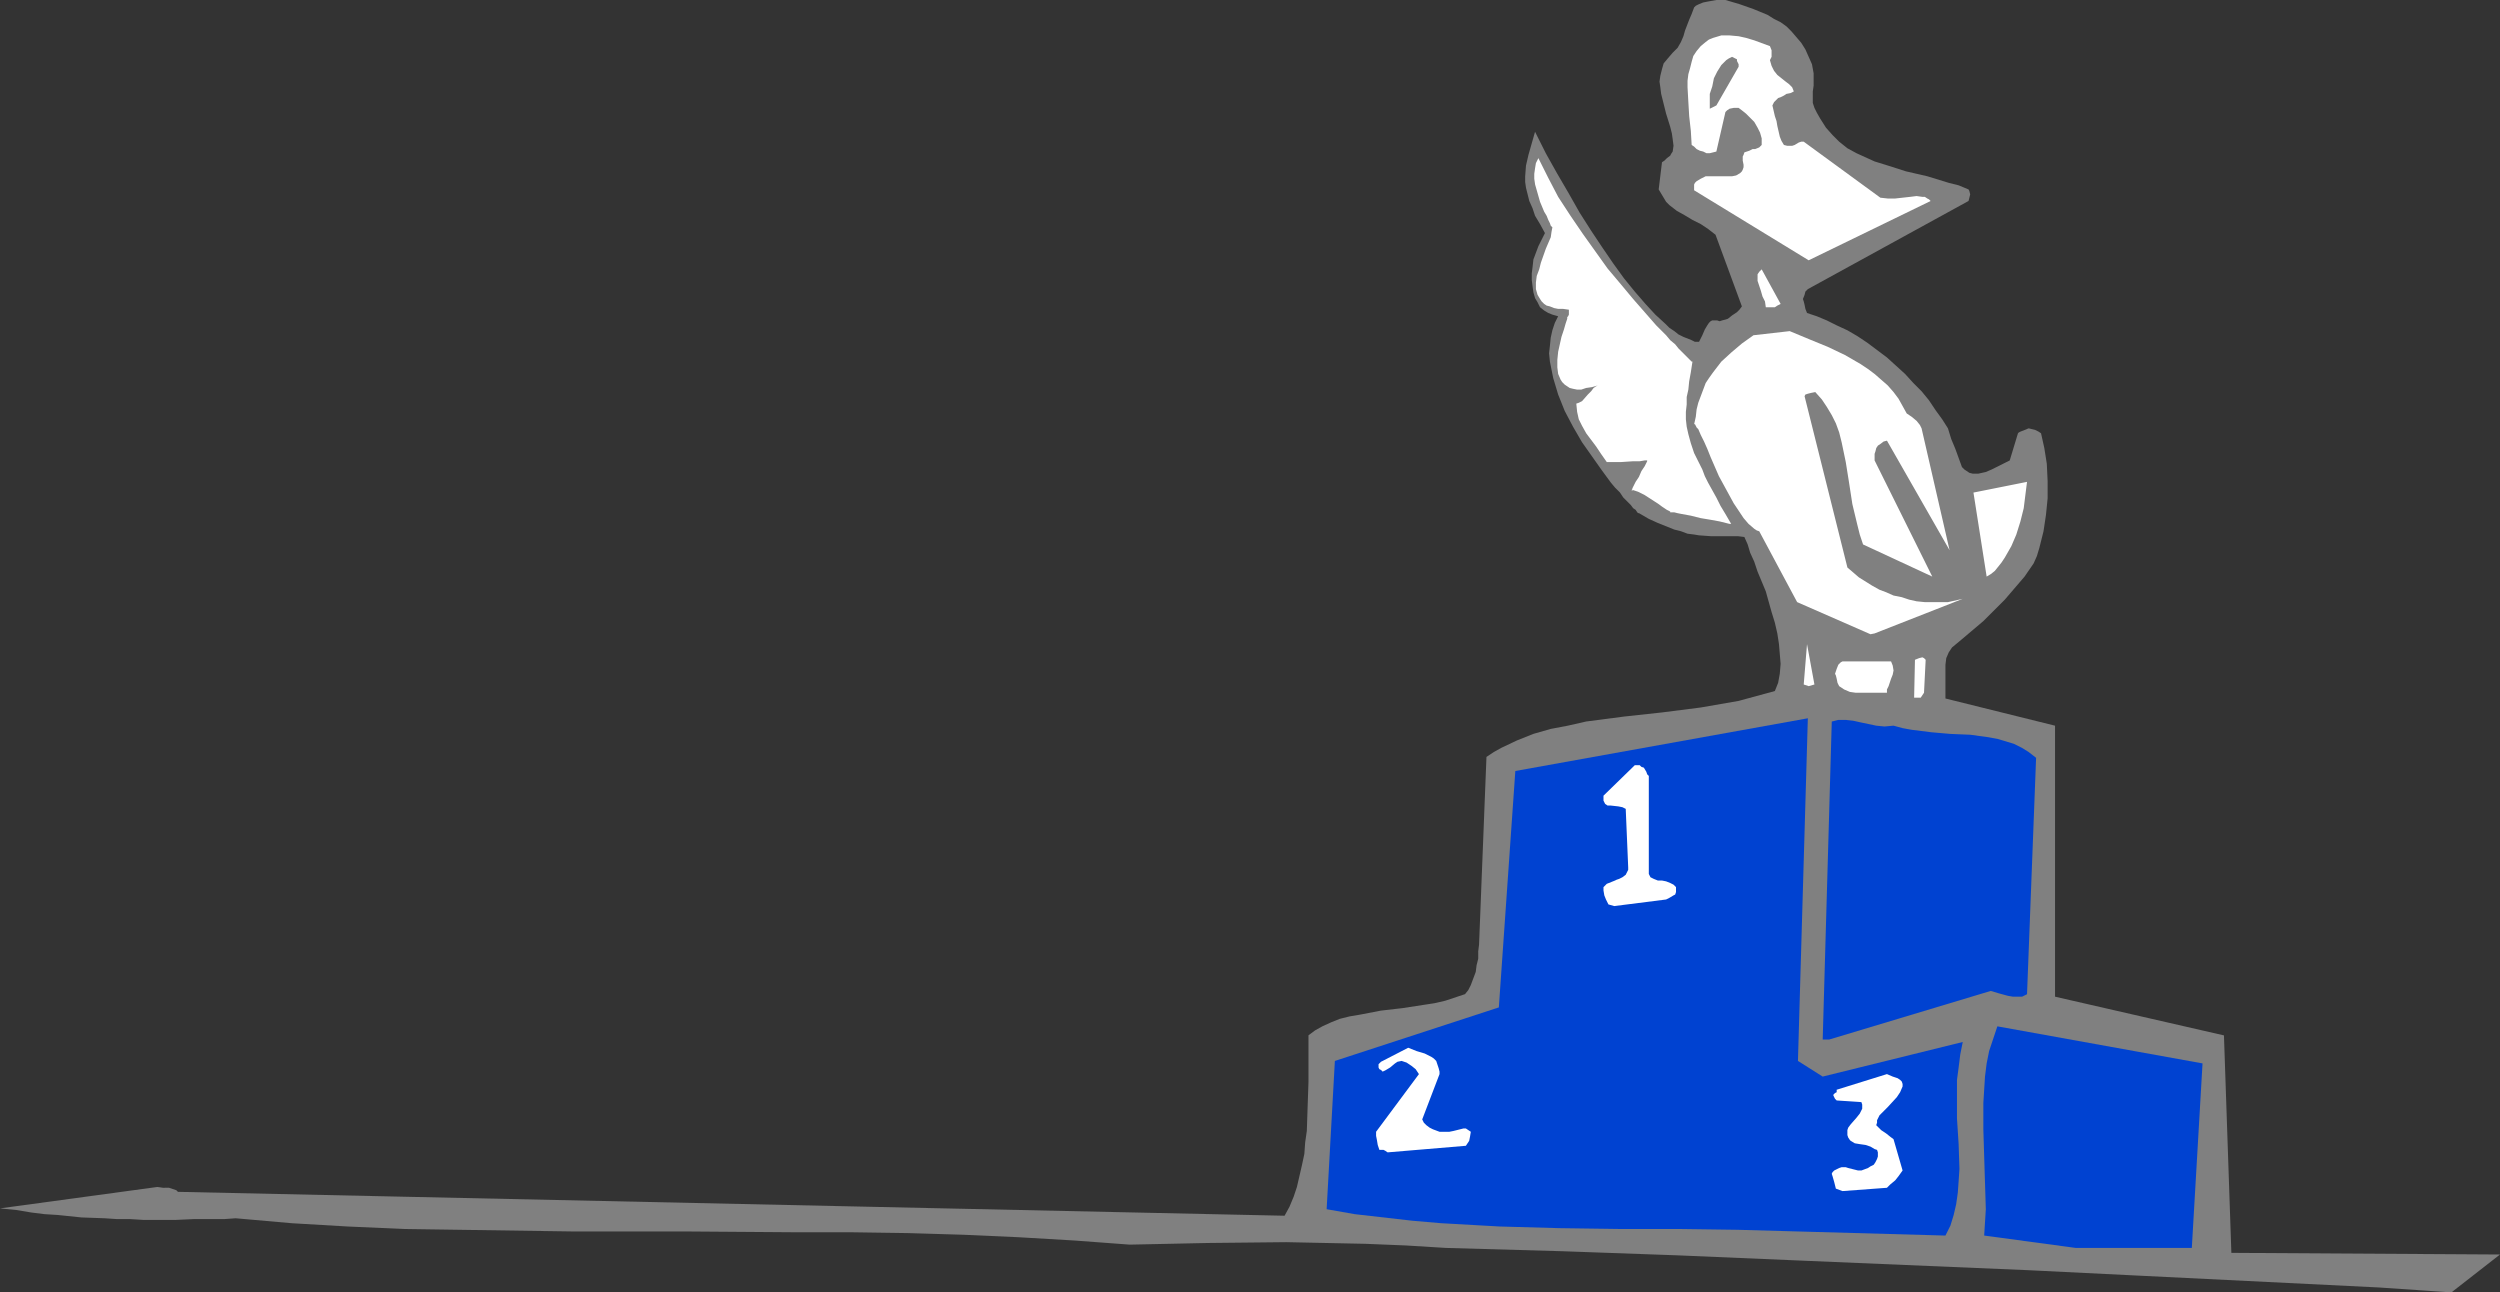
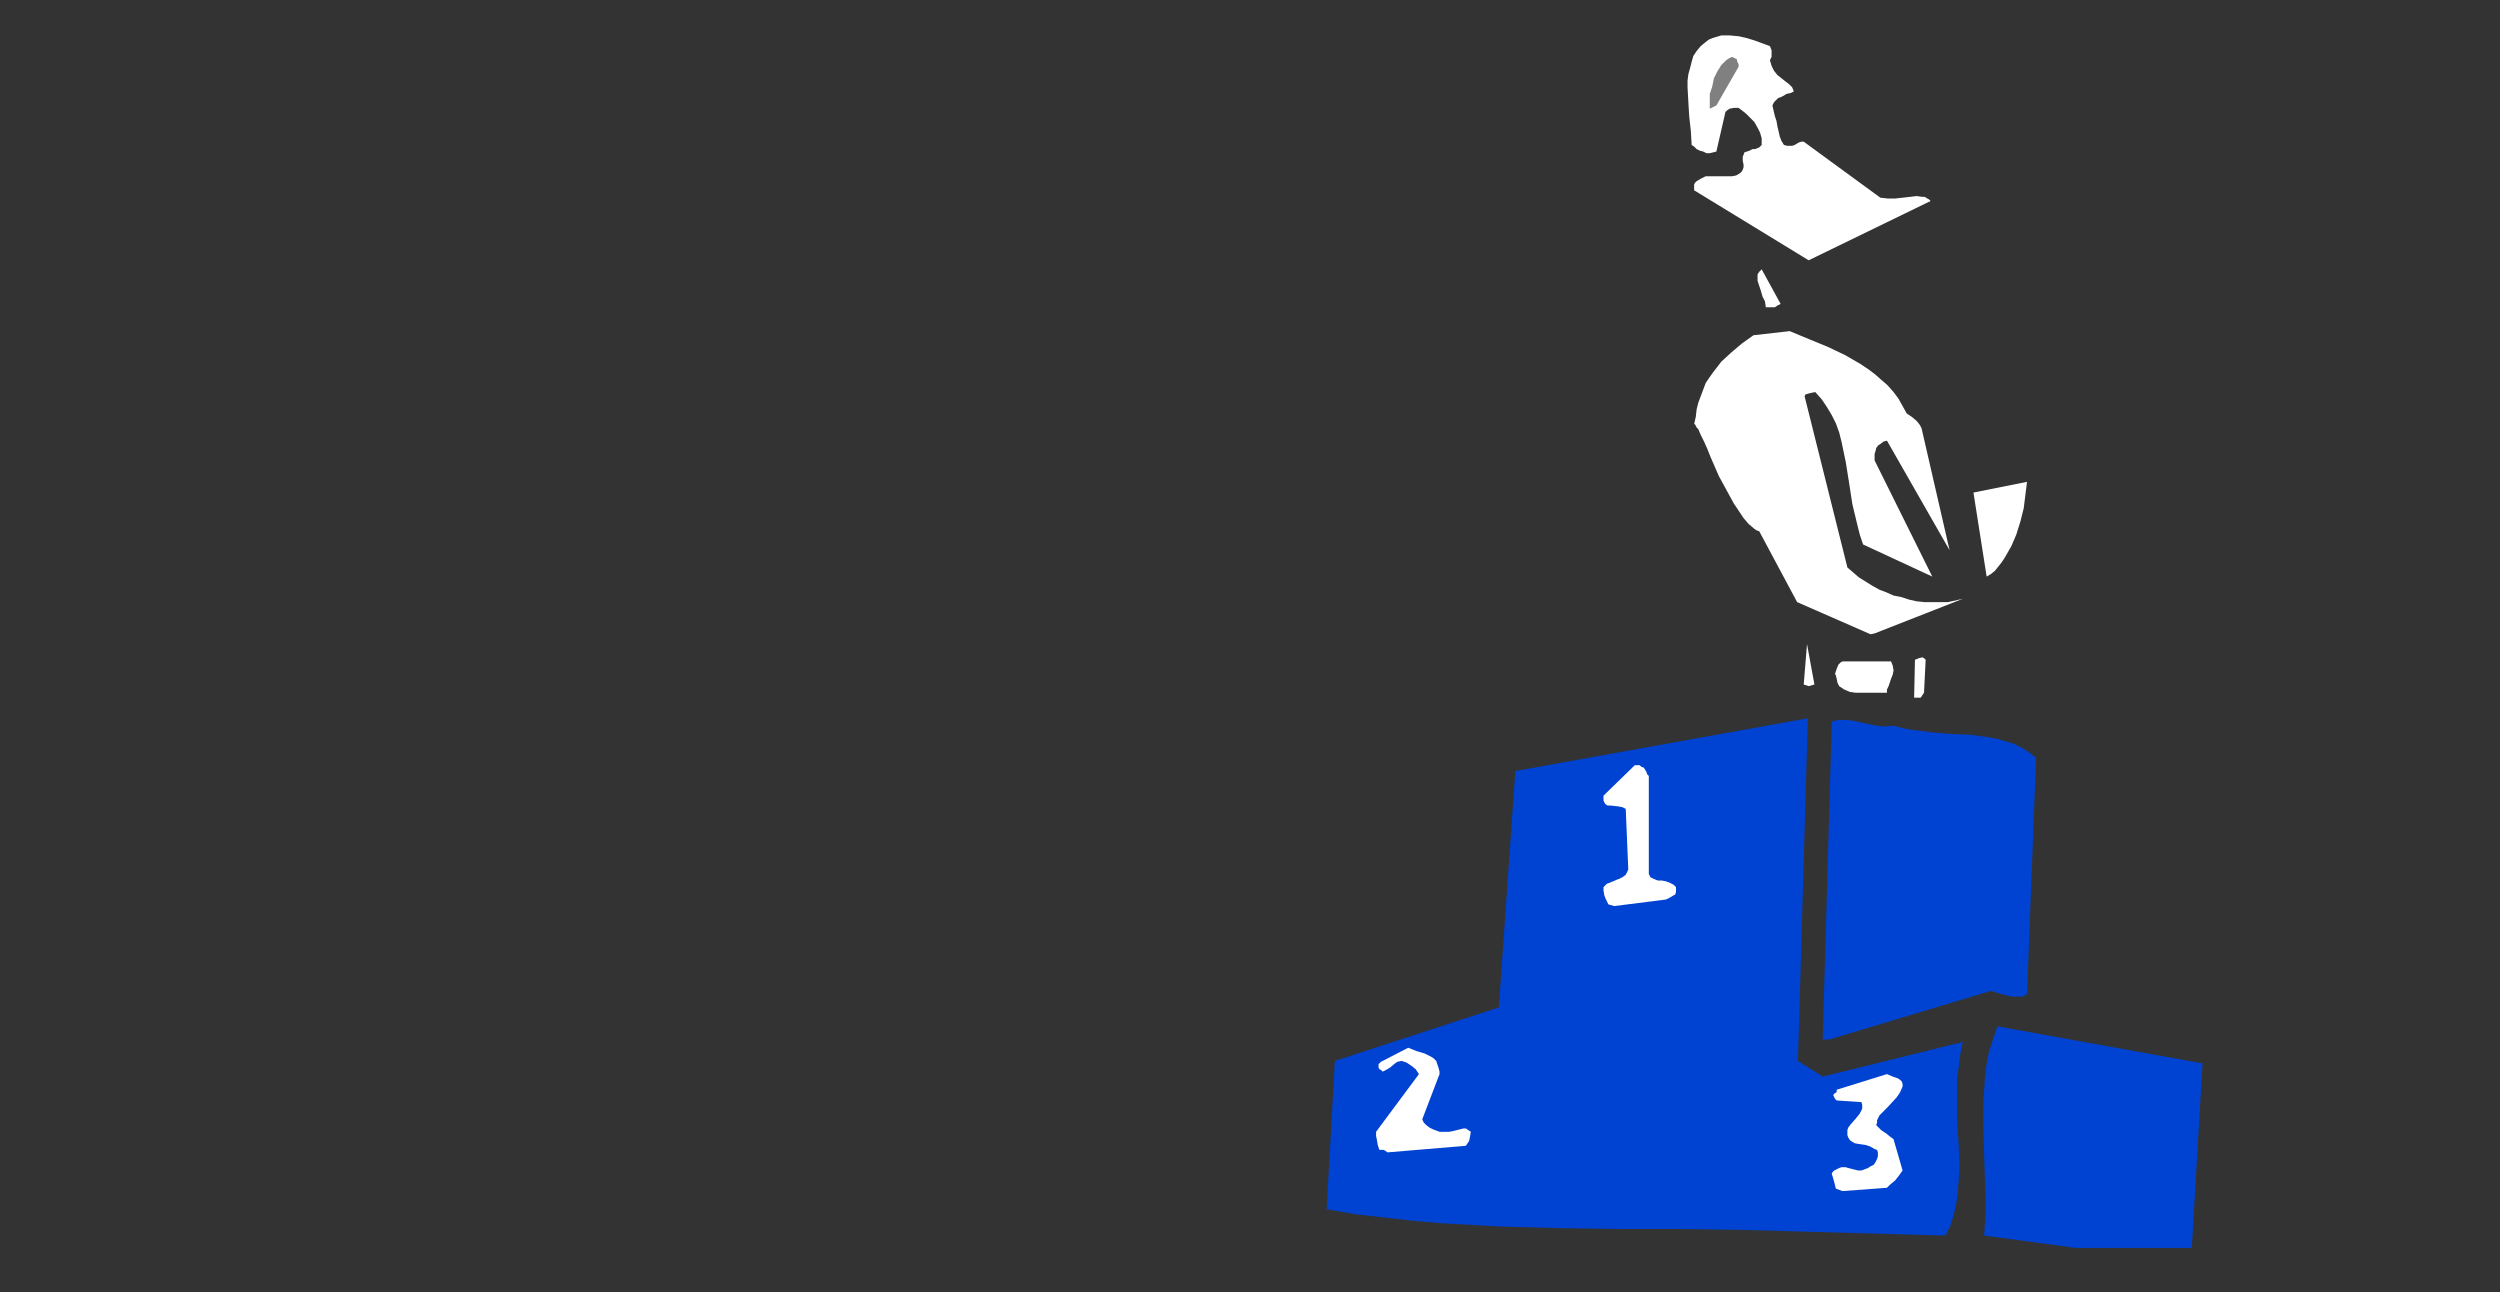
<svg xmlns="http://www.w3.org/2000/svg" xmlns:ns1="http://sodipodi.sourceforge.net/DTD/sodipodi-0.dtd" xmlns:ns2="http://www.inkscape.org/namespaces/inkscape" version="1.0" width="129.724mm" height="67.062mm" id="svg16" ns1:docname="Duck - First Place.wmf">
  <rect width="100%" height="100%" fill="#333333" stroke="none" />
  <ns1:namedview id="namedview16" pagecolor="#ffffff" bordercolor="#000000" borderopacity="0.25" ns2:showpageshadow="2" ns2:pageopacity="0.0" ns2:pagecheckerboard="0" ns2:deskcolor="#d1d1d1" ns2:document-units="mm" />
  <defs id="defs1">
    <pattern id="WMFhbasepattern" patternUnits="userSpaceOnUse" width="6" height="6" x="0" y="0" />
  </defs>
-   <path style="fill:#808080;fill-opacity:1;fill-rule:evenodd;stroke:none" d="m 490.294,246.031 -52.682,-0.323 -1.454,-42.648 -33.128,-7.593 v -53.148 l -21.493,-5.331 v -1.292 -1.292 -1.292 -1.454 -1.292 l 0.162,-1.292 0.485,-1.131 0.646,-0.969 1.939,-1.615 2.101,-1.777 2.101,-1.777 2.101,-2.1 2.101,-2.1 1.939,-2.262 1.939,-2.262 1.778,-2.585 0.646,-1.454 0.485,-1.615 0.808,-3.231 0.485,-3.231 0.323,-3.231 v -3.392 l -0.162,-3.392 -0.485,-3.069 -0.646,-2.908 -0.485,-0.323 -0.646,-0.323 -0.646,-0.162 -0.646,-0.162 -0.808,0.323 -0.808,0.323 -0.323,0.162 -0.162,0.162 -1.616,5.331 -0.97,0.485 -1.293,0.646 -1.293,0.646 -1.131,0.485 -1.454,0.323 h -0.646 -0.485 l -0.646,-0.162 -0.485,-0.323 -0.485,-0.323 -0.485,-0.485 -0.646,-1.777 -0.646,-1.777 -0.808,-1.939 -0.646,-2.1 -1.131,-1.777 -1.293,-1.777 -1.293,-1.939 -1.454,-1.777 -1.616,-1.615 -1.616,-1.777 -1.778,-1.615 -1.778,-1.615 -1.939,-1.454 -1.939,-1.454 -1.939,-1.292 -1.939,-1.131 -2.101,-0.969 -1.939,-0.969 -1.939,-0.808 -1.939,-0.646 -0.323,-0.808 -0.162,-0.808 -0.162,-0.646 -0.162,-0.485 0.323,-0.808 0.162,-0.646 0.323,-0.323 0.162,-0.162 31.512,-17.285 0.162,-0.646 0.162,-0.646 -0.162,-0.646 -0.162,-0.323 -1.939,-0.808 -1.939,-0.485 -4.202,-1.292 -4.202,-0.969 -4.04,-1.292 -2.101,-0.646 -1.778,-0.808 -1.778,-0.808 -1.778,-0.969 -1.616,-1.292 -1.293,-1.292 -1.293,-1.454 -1.131,-1.777 -0.646,-1.131 -0.485,-0.969 -0.323,-0.969 v -1.131 -1.131 l 0.162,-1.131 v -2.423 l -0.323,-1.777 -0.646,-1.454 -0.646,-1.454 -0.808,-1.292 -0.97,-1.131 -0.97,-1.131 -0.97,-0.969 -1.131,-0.808 -1.293,-0.646 -1.293,-0.808 -2.747,-1.131 -2.747,-0.969 L 338.39,0 h -1.778 l -1.778,0.323 -0.808,0.162 -0.808,0.323 -0.646,0.323 -0.323,0.323 -0.485,1.292 -0.485,1.131 -0.808,2.1 -0.323,1.131 -0.485,1.131 -0.646,1.131 -0.97,0.969 -0.97,1.131 -0.808,0.969 -0.323,1.131 -0.323,1.292 -0.162,1.131 0.162,1.131 0.162,1.292 0.323,1.292 0.646,2.585 0.808,2.585 0.323,1.292 0.162,1.131 0.162,1.292 -0.162,1.131 -0.323,0.485 -0.162,0.323 -0.646,0.485 -0.485,0.485 -0.485,0.323 -0.646,5.331 0.485,0.808 0.485,0.808 0.485,0.808 0.646,0.646 1.454,1.131 1.454,0.808 1.616,0.969 1.616,0.808 1.454,0.969 1.454,1.131 5.171,14.054 -0.485,0.646 -0.485,0.485 -0.97,0.646 -0.808,0.646 -0.485,0.162 -0.646,0.162 -0.485,0.162 -0.485,-0.162 h -0.162 -0.808 l -0.323,0.162 -0.323,0.323 -0.323,0.485 -0.485,0.808 -0.485,1.131 -0.323,0.646 -0.323,0.646 h -0.808 l -0.646,-0.323 -0.808,-0.323 -0.808,-0.323 -0.97,-0.485 -0.808,-0.646 -0.97,-0.646 -0.808,-0.808 -1.939,-1.777 -1.939,-2.1 -2.101,-2.423 -2.101,-2.585 -2.101,-2.908 -2.101,-3.069 -2.262,-3.392 -2.262,-3.554 -2.101,-3.716 -2.262,-3.877 -2.262,-4.039 -2.101,-4.2 -0.646,2.262 -0.646,2.262 -0.485,2.1 -0.162,2.1 v 1.131 l 0.162,1.131 0.323,1.292 0.323,1.292 0.646,1.454 0.485,1.454 0.97,1.615 0.97,1.777 -0.646,1.292 -0.646,1.292 -0.485,1.292 -0.485,1.292 -0.162,1.454 -0.162,1.292 v 1.292 l 0.162,1.292 0.162,1.131 0.323,1.131 0.485,0.808 0.485,0.969 0.808,0.646 0.808,0.485 0.808,0.323 1.131,0.323 -0.646,1.292 -0.485,1.454 -0.323,1.454 -0.162,1.615 -0.162,1.454 0.162,1.615 0.323,1.615 0.323,1.615 0.485,1.615 0.485,1.615 1.293,3.231 1.616,3.069 1.778,3.069 1.939,2.746 1.939,2.746 1.778,2.423 0.808,0.969 0.97,0.969 0.646,0.969 0.808,0.808 0.646,0.646 0.485,0.646 0.485,0.323 0.323,0.485 0.162,0.162 h 0.162 l 1.939,1.131 1.778,0.808 1.616,0.646 1.616,0.646 1.293,0.323 1.293,0.485 1.293,0.162 0.97,0.162 2.262,0.162 h 4.202 1.131 l 1.293,0.162 0.646,1.454 0.485,1.615 0.808,1.777 0.646,1.939 1.616,3.877 1.131,4.039 0.646,2.1 0.485,2.1 0.323,2.1 0.162,1.939 0.162,1.939 -0.162,1.939 -0.323,1.777 -0.646,1.615 -3.555,0.969 -3.555,0.969 -3.717,0.646 -3.717,0.646 -7.595,0.969 -7.434,0.808 -3.717,0.485 -3.717,0.485 -3.555,0.808 -3.394,0.646 -3.394,0.969 -3.232,1.292 -3.07,1.454 -1.454,0.808 -1.454,0.969 -1.454,36.832 -0.162,1.292 v 1.454 l -0.323,1.292 -0.162,1.292 -0.485,1.292 -0.485,1.292 -0.485,0.969 -0.646,0.808 -1.939,0.646 -1.939,0.646 -2.101,0.485 -2.101,0.323 -4.202,0.646 -4.202,0.485 -4.202,0.808 -1.939,0.323 -1.939,0.485 -1.616,0.646 -1.778,0.808 -1.454,0.808 -1.293,0.969 v 4.523 4.685 l -0.162,4.685 -0.162,4.846 -0.323,2.262 -0.162,2.262 -0.485,2.262 -0.485,2.1 -0.485,2.1 -0.646,1.939 -0.808,1.939 -0.97,1.777 -217.029,-4.685 -0.323,-0.323 -0.485,-0.162 -0.97,-0.323 H 31.997 L 30.866,232.785 0,236.985 l 3.232,0.323 2.909,0.485 2.586,0.323 2.586,0.162 4.686,0.485 4.525,0.162 2.424,0.162 h 2.586 l 2.586,0.162 h 6.302 l 3.555,-0.162 h 1.939 1.939 2.101 l 2.262,-0.162 10.989,0.969 10.989,0.646 10.989,0.485 10.989,0.162 21.978,0.323 h 22.139 l 21.816,0.162 h 10.989 l 10.989,0.162 10.827,0.323 10.827,0.485 10.989,0.646 10.827,0.808 15.352,-0.323 15.352,-0.162 7.757,0.162 7.757,0.162 7.918,0.323 7.918,0.485 22.786,0.646 22.624,0.808 22.786,0.969 22.947,0.969 22.947,0.969 22.947,1.131 45.894,2.262 14.221,0.969 z" id="path1" />
  <path style="fill:#0042d1;fill-opacity:1;fill-rule:evenodd;stroke:none" d="m 407.07,244.739 h 22.786 l 2.101,-36.186 -40.238,-7.269 -0.808,2.423 -0.808,2.423 -0.485,2.423 -0.323,2.585 -0.162,2.585 -0.162,2.585 v 5.169 l 0.162,5.331 0.162,5.169 0.162,5.169 -0.162,2.585 -0.162,2.585 z" id="path2" />
  <path style="fill:#0042d1;fill-opacity:1;fill-rule:evenodd;stroke:none" d="m 352.449,241.508 29.088,0.808 0.97,-1.939 0.646,-2.1 0.485,-2.1 0.323,-2.262 0.162,-2.262 0.162,-2.423 -0.162,-4.846 -0.323,-5.008 v -5.169 -2.423 l 0.323,-2.423 0.323,-2.585 0.485,-2.423 -27.472,6.785 -4.848,-3.069 1.939,-67.202 -57.368,10.339 -3.232,46.363 -32.158,10.5 -1.616,29.078 5.494,0.969 5.656,0.646 5.656,0.646 5.656,0.485 11.474,0.646 11.635,0.323 11.635,0.162 h 11.635 l 11.797,0.162 z" id="path3" />
  <path style="fill:#ffffff;fill-opacity:1;fill-rule:evenodd;stroke:none" d="m 361.337,233.592 8.726,-0.646 0.646,-0.646 0.97,-0.808 0.646,-0.808 0.808,-1.131 -1.778,-6.139 -0.646,-0.485 -0.808,-0.646 -0.97,-0.646 -0.97,-0.969 0.162,-0.485 v -0.485 l 0.485,-0.969 0.808,-0.808 0.808,-0.808 1.778,-1.939 0.646,-0.969 0.485,-1.131 v -0.485 l -0.162,-0.485 -0.323,-0.323 -0.485,-0.323 -0.97,-0.323 -1.131,-0.485 -9.858,3.069 v 0.485 l -0.323,0.162 -0.162,0.162 -0.162,0.162 v 0.162 l 0.162,0.323 0.162,0.323 0.323,0.323 4.848,0.323 0.162,0.485 v 0.485 0.323 l -0.162,0.323 -0.323,0.646 -0.646,0.808 -1.131,1.292 -0.485,0.646 -0.162,0.485 v 0.323 0.646 l 0.162,0.485 0.323,0.485 0.162,0.162 0.808,0.485 0.97,0.162 1.131,0.162 0.97,0.323 0.808,0.485 0.485,0.162 0.162,0.485 v 0.808 l -0.162,0.485 -0.323,0.646 -0.323,0.485 -0.646,0.323 -0.485,0.323 -1.293,0.485 h -0.646 l -0.646,-0.162 -1.293,-0.323 -0.485,-0.162 h -0.808 l -0.485,0.162 -0.646,0.323 -0.323,0.162 -0.323,0.323 -0.162,0.323 0.162,0.485 0.323,1.131 0.323,1.292 z" id="path4" />
  <path style="fill:#ffffff;fill-opacity:1;fill-rule:evenodd;stroke:none" d="m 272.134,226 15.352,-1.292 0.323,-0.485 0.323,-0.485 0.162,-0.808 0.162,-0.969 -0.485,-0.323 -0.485,-0.323 h -0.485 l -0.646,0.162 -1.293,0.323 -0.808,0.162 h -0.485 -1.454 l -1.293,-0.485 -0.646,-0.323 -0.646,-0.485 -0.485,-0.485 -0.323,-0.646 3.394,-8.885 v -0.485 l -0.162,-0.646 -0.485,-1.454 -0.485,-0.485 -0.485,-0.323 -0.646,-0.323 -0.646,-0.323 -1.616,-0.485 -1.616,-0.646 -5.01,2.585 -0.323,0.162 -0.323,0.323 -0.162,0.162 v 0.323 0.323 l 0.162,0.323 0.323,0.162 0.323,0.323 0.323,-0.162 0.323,-0.162 0.808,-0.485 0.97,-0.808 0.485,-0.323 0.808,-0.162 0.97,0.323 0.97,0.646 0.808,0.646 0.323,0.485 0.323,0.485 -8.403,11.308 v 0.808 l 0.162,0.808 0.162,0.969 0.323,0.969 h 0.808 l 0.323,0.162 z" id="path5" />
  <path style="fill:#0042d1;fill-opacity:1;fill-rule:evenodd;stroke:none" d="m 358.752,203.868 31.674,-9.531 1.616,0.485 1.778,0.485 0.97,0.162 h 0.808 0.97 l 0.97,-0.485 1.778,-46.363 -1.454,-1.131 -1.293,-0.808 -1.616,-0.808 -1.616,-0.485 -1.616,-0.485 -1.778,-0.323 -3.555,-0.485 -3.878,-0.162 -3.717,-0.323 -3.878,-0.485 -1.778,-0.323 -1.778,-0.485 -1.778,0.162 -1.616,-0.162 -3.07,-0.646 -1.454,-0.323 -1.454,-0.162 h -1.454 l -0.646,0.162 -0.646,0.162 -1.778,62.356 z" id="path6" />
  <path style="fill:#ffffff;fill-opacity:1;fill-rule:evenodd;stroke:none" d="m 316.574,177.698 10.181,-1.292 0.646,-0.323 0.808,-0.485 0.323,-0.162 0.162,-0.485 v -0.485 -0.485 l -0.485,-0.485 -0.646,-0.323 -0.808,-0.323 -0.808,-0.162 h -0.808 l -0.808,-0.323 -0.646,-0.323 -0.323,-0.646 v -19.224 l -0.323,-0.323 -0.162,-0.485 -0.485,-0.808 -0.485,-0.162 -0.323,-0.323 h -0.485 -0.485 l -6.141,5.977 v 0.969 l 0.162,0.323 0.162,0.323 0.485,0.323 h 0.646 l 1.454,0.162 0.808,0.162 0.646,0.323 0.485,11.47 v 0.485 l -0.162,0.323 -0.323,0.646 -0.646,0.485 -0.646,0.323 -0.485,0.162 -0.323,0.162 -0.808,0.323 -0.808,0.323 -0.646,0.646 v 0.646 l 0.162,0.969 0.323,0.808 0.485,0.969 z" id="path7" />
  <path style="fill:#ffffff;fill-opacity:1;fill-rule:evenodd;stroke:none" d="m 370.064,135.858 v -0.646 l 0.323,-0.646 0.485,-1.454 0.323,-0.808 0.162,-0.808 -0.162,-0.969 -0.323,-0.808 h -9.534 l -0.323,0.162 -0.485,0.485 -0.323,0.808 -0.323,0.969 0.162,0.323 0.162,0.646 0.162,0.808 0.323,0.646 0.485,0.323 0.485,0.323 1.131,0.485 1.131,0.162 h 1.293 2.586 1.131 z" id="path8" />
  <path style="fill:#ffffff;fill-opacity:1;fill-rule:evenodd;stroke:none" d="m 376.689,136.828 0.646,-0.969 0.323,-6.462 -0.323,-0.323 -0.323,-0.162 -0.646,0.162 -0.808,0.323 -0.162,7.431 z" id="path9" />
  <path style="fill:#ffffff;fill-opacity:1;fill-rule:evenodd;stroke:none" d="m 354.712,134.566 1.131,-0.323 -1.454,-7.916 -0.646,7.916 z" id="path10" />
  <path style="fill:#ffffff;fill-opacity:1;fill-rule:evenodd;stroke:none" d="m 367.64,124.227 17.291,-6.785 -1.454,0.323 -1.454,0.323 h -1.454 -1.616 -1.454 l -1.616,-0.162 -1.454,-0.323 -1.454,-0.485 -1.616,-0.323 -1.454,-0.646 -1.293,-0.485 -1.454,-0.808 -1.293,-0.808 -1.293,-0.808 -1.131,-0.969 -1.131,-0.969 -8.403,-33.601 0.162,-0.323 0.485,-0.162 0.646,-0.162 0.808,-0.162 1.293,1.454 0.97,1.454 0.97,1.615 0.808,1.615 0.646,1.777 0.485,1.939 0.808,3.877 0.646,4.039 0.646,4.2 0.97,4.039 0.485,1.939 0.646,1.939 13.574,6.3 -11.312,-22.778 v -1.292 l 0.162,-0.485 0.162,-0.646 0.323,-0.485 0.485,-0.323 0.646,-0.485 0.646,-0.162 12.282,21.485 -5.494,-23.908 -0.162,-0.323 -0.162,-0.323 -0.646,-0.808 -0.97,-0.808 -0.97,-0.646 -0.808,-1.454 -0.808,-1.454 -0.97,-1.292 -1.131,-1.292 -1.293,-1.131 -1.293,-1.131 -1.293,-0.969 -1.454,-0.969 -3.07,-1.777 -3.394,-1.615 -3.555,-1.454 -3.878,-1.615 -7.11,0.808 -2.262,1.615 -2.101,1.777 -1.939,1.777 -1.616,2.1 -0.808,1.131 -0.646,0.969 -0.485,1.292 -0.485,1.292 -0.485,1.292 -0.323,1.292 -0.162,1.454 -0.323,1.454 h 0.162 l 0.162,0.323 0.162,0.323 0.323,0.323 0.485,1.131 0.646,1.292 0.646,1.454 0.646,1.615 1.616,3.716 1.939,3.554 0.97,1.777 0.97,1.454 0.97,1.454 0.97,1.131 1.131,0.969 0.485,0.323 0.485,0.162 7.434,13.893 14.382,6.3 z" id="path11" />
  <path style="fill:#ffffff;fill-opacity:1;fill-rule:evenodd;stroke:none" d="m 390.425,112.596 0.808,-0.646 0.646,-0.808 0.646,-0.808 0.646,-0.969 1.293,-2.262 0.97,-2.262 0.808,-2.585 0.646,-2.585 0.323,-2.585 0.323,-2.585 -10.504,2.1 2.586,16.477 z" id="path12" />
  <path style="fill:#ffffff;fill-opacity:1;fill-rule:evenodd;stroke:none" d="m 347.116,60.256 h 0.323 0.646 l 0.485,-0.323 0.646,-0.323 -3.717,-6.785 -0.323,0.323 -0.162,0.162 -0.323,0.485 v 0.323 0.969 l 0.323,0.969 0.323,0.969 0.323,1.131 0.485,0.969 0.162,1.131 z" id="path13" />
  <path style="fill:#ffffff;fill-opacity:1;fill-rule:evenodd;stroke:none" d="m 354.712,51.048 23.917,-11.631 -0.323,-0.323 -0.323,-0.162 -0.485,-0.323 h -0.485 l -1.131,-0.162 -1.293,0.162 -2.909,0.323 h -1.454 L 368.771,38.771 353.742,27.786 h -0.485 l -0.485,0.162 -0.808,0.485 -0.485,0.162 h -0.485 -0.485 l -0.646,-0.162 -0.485,-0.808 -0.323,-0.808 -0.485,-2.1 -0.162,-0.969 -0.323,-0.969 -0.485,-2.1 0.323,-0.646 0.323,-0.323 0.485,-0.485 0.485,-0.162 0.646,-0.323 0.485,-0.323 0.808,-0.162 0.646,-0.323 -0.323,-0.808 -0.646,-0.646 -0.646,-0.485 -0.808,-0.646 -0.808,-0.646 -0.646,-0.808 -0.485,-0.969 -0.323,-1.131 0.323,-0.646 V 10.5 9.854 l -0.323,-0.808 -3.07,-1.131 -1.616,-0.485 -1.454,-0.323 -1.778,-0.162 h -1.616 l -1.616,0.485 -0.808,0.323 -0.646,0.485 -0.97,0.808 -0.808,0.969 -0.646,0.969 -0.323,1.131 -0.323,1.292 -0.323,1.131 -0.162,1.292 v 1.292 l 0.162,2.908 0.162,2.746 0.323,2.908 0.162,2.746 0.485,0.323 0.485,0.485 0.646,0.323 0.646,0.162 0.646,0.323 h 0.646 l 0.646,-0.162 0.646,-0.162 1.778,-7.754 0.323,-0.323 0.485,-0.323 0.808,-0.162 h 0.97 l 0.646,0.485 0.808,0.646 0.808,0.808 0.808,0.808 0.646,1.131 0.485,0.969 0.323,1.131 v 1.292 l -0.162,0.162 -0.323,0.323 -0.808,0.323 h -0.485 l -0.646,0.323 -0.97,0.323 -0.162,0.485 -0.162,0.323 v 0.808 l 0.162,0.808 v 0.485 l -0.162,0.485 -0.162,0.323 -0.323,0.323 -0.808,0.485 -0.808,0.162 h -0.97 -1.131 -0.97 -1.131 -0.97 l -0.97,0.485 -0.808,0.485 -0.323,0.323 -0.162,0.323 v 0.485 0.646 z" id="path14" />
  <path style="fill:#808080;fill-opacity:1;fill-rule:evenodd;stroke:none" d="m 336.612,20.678 4.363,-7.593 v -0.485 l -0.323,-0.646 v -0.323 l -0.323,-0.162 -0.323,-0.162 -0.323,-0.162 -0.646,0.323 -0.485,0.323 -0.97,0.969 -0.808,1.292 -0.646,1.292 -0.323,1.615 -0.485,1.454 v 1.454 1.454 z" id="path15" />
-   <path style="fill:#ffffff;fill-opacity:1;fill-rule:evenodd;stroke:none" d="m 304.454,44.586 -0.162,0.808 -0.162,1.131 -0.485,1.131 -0.485,1.131 -0.97,2.746 -0.323,1.292 -0.485,1.292 -0.162,1.292 v 1.292 l 0.323,1.131 0.485,0.808 0.323,0.485 0.485,0.485 0.485,0.323 0.646,0.162 0.808,0.323 0.808,0.162 h 0.97 l 1.131,0.162 v 0.969 0 l -0.162,0.323 -0.162,0.162 v 0.323 l -0.323,0.969 -0.323,1.131 -0.485,1.454 -0.323,1.454 -0.323,1.454 -0.162,1.615 v 1.454 l 0.162,1.292 0.485,1.131 0.323,0.485 0.485,0.485 0.485,0.323 0.485,0.323 0.646,0.162 0.808,0.162 h 0.808 l 0.97,-0.323 1.131,-0.162 1.131,-0.323 -0.323,0.162 -0.485,0.323 -0.485,0.646 -0.646,0.646 -1.131,1.292 -0.646,0.323 -0.485,0.162 0.162,1.615 0.323,1.454 0.646,1.292 0.808,1.454 0.97,1.292 0.97,1.292 0.97,1.454 1.131,1.615 h 0.646 0.808 1.293 l 2.424,-0.162 h 1.293 l 0.97,-0.162 h 0.485 v 0.162 l -0.162,0.323 -0.162,0.323 -0.162,0.323 -0.646,0.969 -0.485,1.131 -0.646,0.969 -0.485,0.969 -0.162,0.323 v 0.162 l -0.162,0.162 0.162,0.162 V 96.119 h 0.162 l 0.485,0.162 0.485,0.162 0.646,0.323 0.646,0.323 2.747,1.777 0.646,0.485 0.485,0.323 0.485,0.323 0.323,0.162 0.323,0.162 v 0.162 h 0.323 0.485 l 0.646,0.162 0.808,0.162 1.778,0.323 1.939,0.485 1.939,0.323 1.778,0.323 0.646,0.162 0.646,0.162 0.646,0.162 h 0.323 l -1.131,-1.939 -0.97,-1.615 -0.808,-1.615 -0.808,-1.454 -0.808,-1.454 -0.646,-1.292 -0.485,-1.292 -0.646,-1.292 -0.97,-1.939 -0.646,-1.939 -0.485,-1.777 -0.323,-1.454 -0.162,-1.454 v -1.454 l 0.162,-1.454 V 77.864 l 0.323,-1.454 0.162,-1.615 0.323,-1.777 0.323,-2.1 h -0.162 l -0.162,-0.162 -0.323,-0.323 -0.323,-0.323 -0.485,-0.485 -0.646,-0.646 -0.646,-0.646 -0.646,-0.808 -0.97,-0.808 -0.808,-0.969 -1.939,-1.939 -2.262,-2.585 -2.262,-2.585 -2.424,-2.908 -2.586,-3.069 -2.424,-3.392 -2.424,-3.392 -2.424,-3.554 -2.424,-3.716 -1.939,-3.716 -1.939,-3.877 -0.485,0.969 -0.162,0.969 -0.162,1.131 v 0.969 l 0.162,1.131 0.323,1.131 0.646,2.262 0.808,1.939 0.485,0.808 0.323,0.808 0.323,0.646 0.162,0.485 0.162,0.162 z" id="path16" />
</svg>